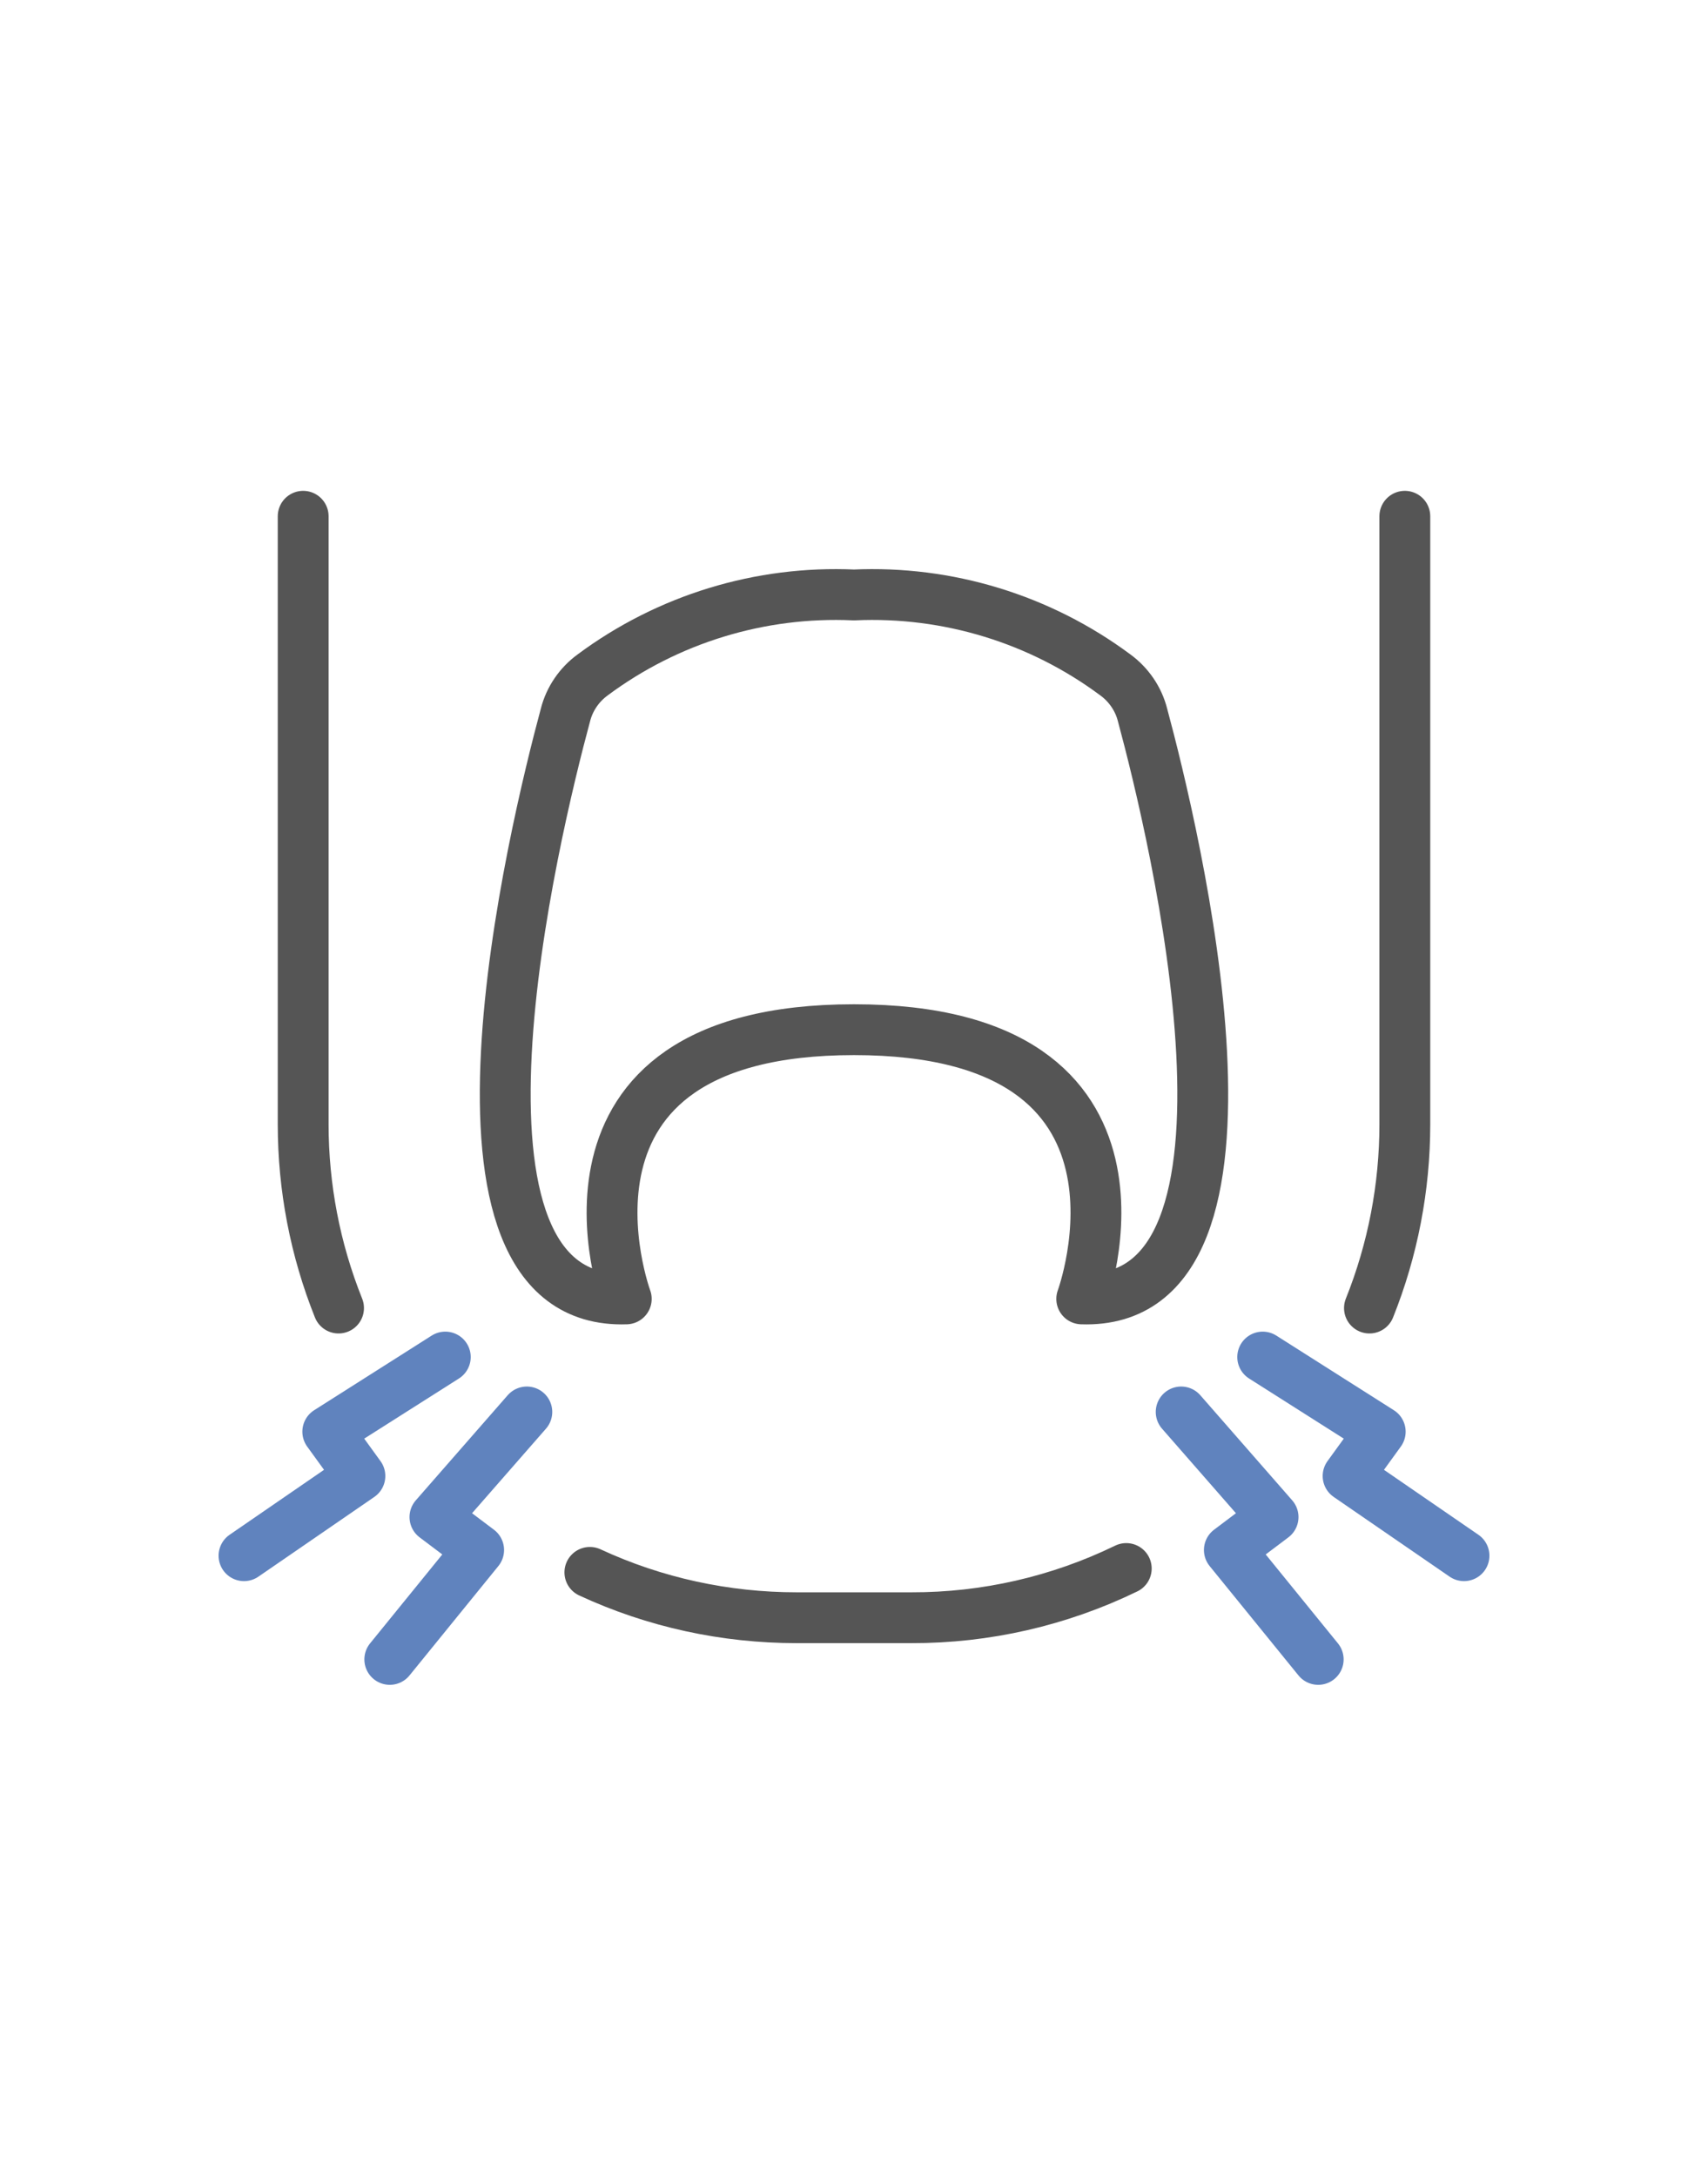
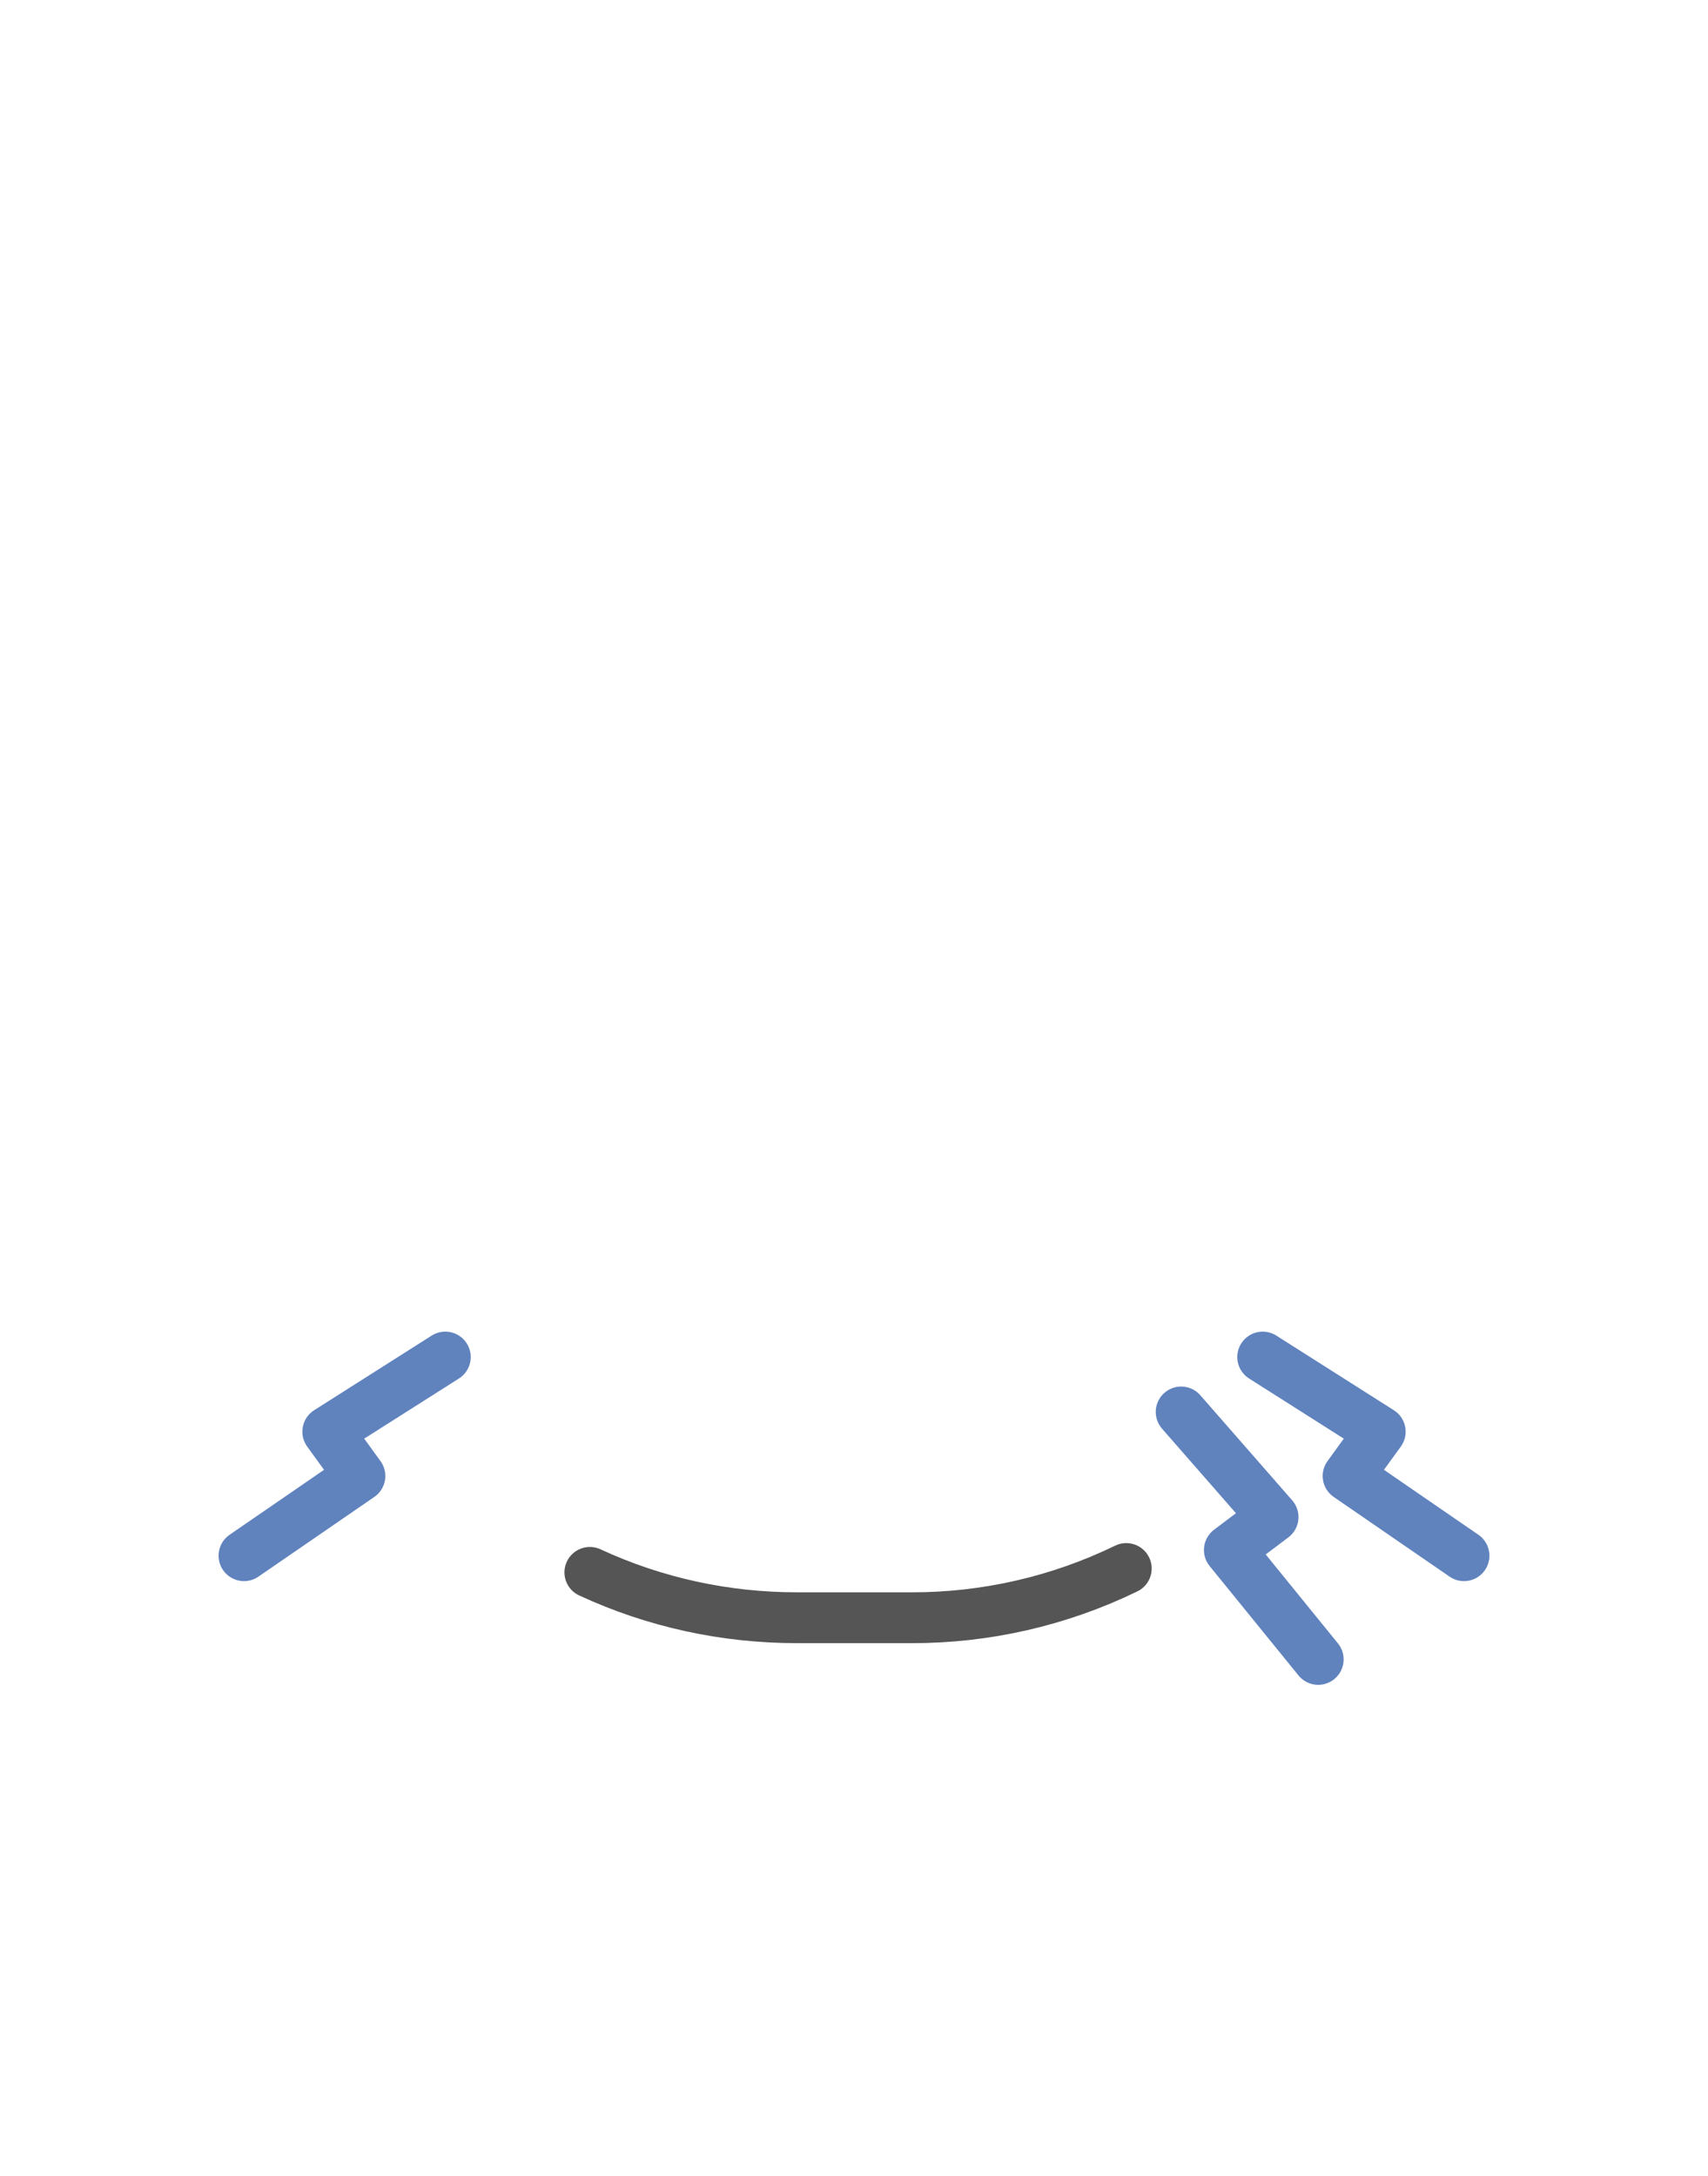
<svg xmlns="http://www.w3.org/2000/svg" id="b" viewBox="0 0 84 107" width="84" height="107">
  <g id="c">
    <rect width="84" height="107" style="fill:none;" />
-     <path id="d" d="M16.65,64.33c-1.15-2.87-1.74-5.94-1.74-9.04v-29.9" style="fill:none; stroke:#555; stroke-linecap:round; stroke-linejoin:round; stroke-width:2.5px;" />
    <path id="e" d="M55.39,77.14c-3.29,1.6-6.91,2.43-10.57,2.42h-5.64c-3.51,0-6.98-.75-10.17-2.23" style="fill:none; stroke:#555; stroke-linecap:round; stroke-linejoin:round; stroke-width:2.5px;" />
-     <path id="f" d="M69.09,25.39v29.9c0,3.1-.59,6.17-1.74,9.04" style="fill:none; stroke:#555; stroke-linecap:round; stroke-linejoin:round; stroke-width:2.5px;" />
-     <path id="g" d="M56.19,35.16c-.2-.79-.68-1.49-1.34-1.97-3.7-2.75-8.24-4.14-12.85-3.93-4.61-.21-9.15,1.18-12.85,3.93-.66.48-1.14,1.18-1.34,1.97-1.53,5.67-7.22,29.08,2.99,28.72,0,0-4.89-13.24,11.2-13.24s11.2,13.24,11.2,13.24c10.21.36,4.52-23.05,2.99-28.72Z" style="fill:none; stroke:#555; stroke-linecap:round; stroke-linejoin:round; stroke-width:1.29px;" />
-     <path id="h" d="M56.19,35.16c-.2-.79-.68-1.49-1.34-1.97-3.7-2.75-8.24-4.14-12.85-3.93-4.61-.21-9.15,1.18-12.85,3.93-.66.48-1.14,1.18-1.34,1.97-1.53,5.67-7.22,29.08,2.99,28.72,0,0-4.89-13.24,11.2-13.24s11.2,13.24,11.2,13.24c10.21.36,4.52-23.05,2.99-28.72Z" style="fill:none; stroke:#555; stroke-linecap:round; stroke-linejoin:round; stroke-width:2.5px;" />
    <path id="i" d="M12,76.51l5.7-3.92-1.58-2.18,5.78-3.67" style="fill:none; stroke:#6083be; stroke-linecap:round; stroke-linejoin:round; stroke-width:2.5px;" />
-     <path id="j" d="M19.17,81.61l4.37-5.38-2.15-1.62,4.52-5.17" style="fill:none; stroke:#6083be; stroke-linecap:round; stroke-linejoin:round; stroke-width:2.5px;" />
    <path id="k" d="M72,76.51l-5.7-3.92,1.58-2.18-5.78-3.67" style="fill:none; stroke:#6083be; stroke-linecap:round; stroke-linejoin:round; stroke-width:2.5px;" />
    <path id="l" d="M64.83,81.61l-4.37-5.38,2.15-1.62-4.52-5.17" style="fill:none; stroke:#6083be; stroke-linecap:round; stroke-linejoin:round; stroke-width:2.5px;" />
  </g>
</svg>